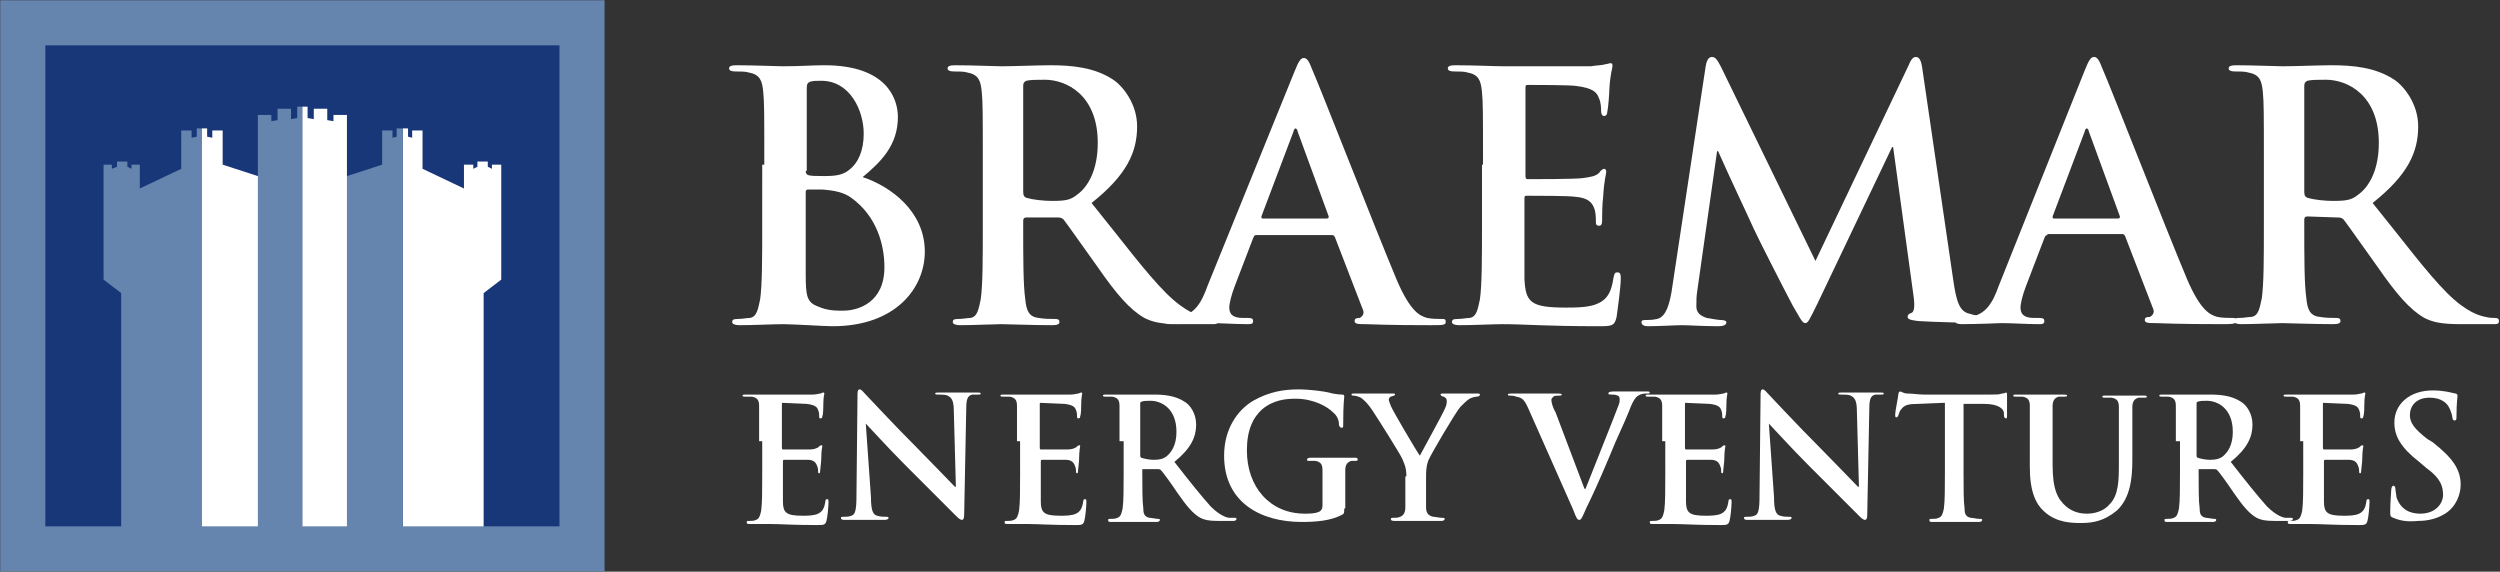
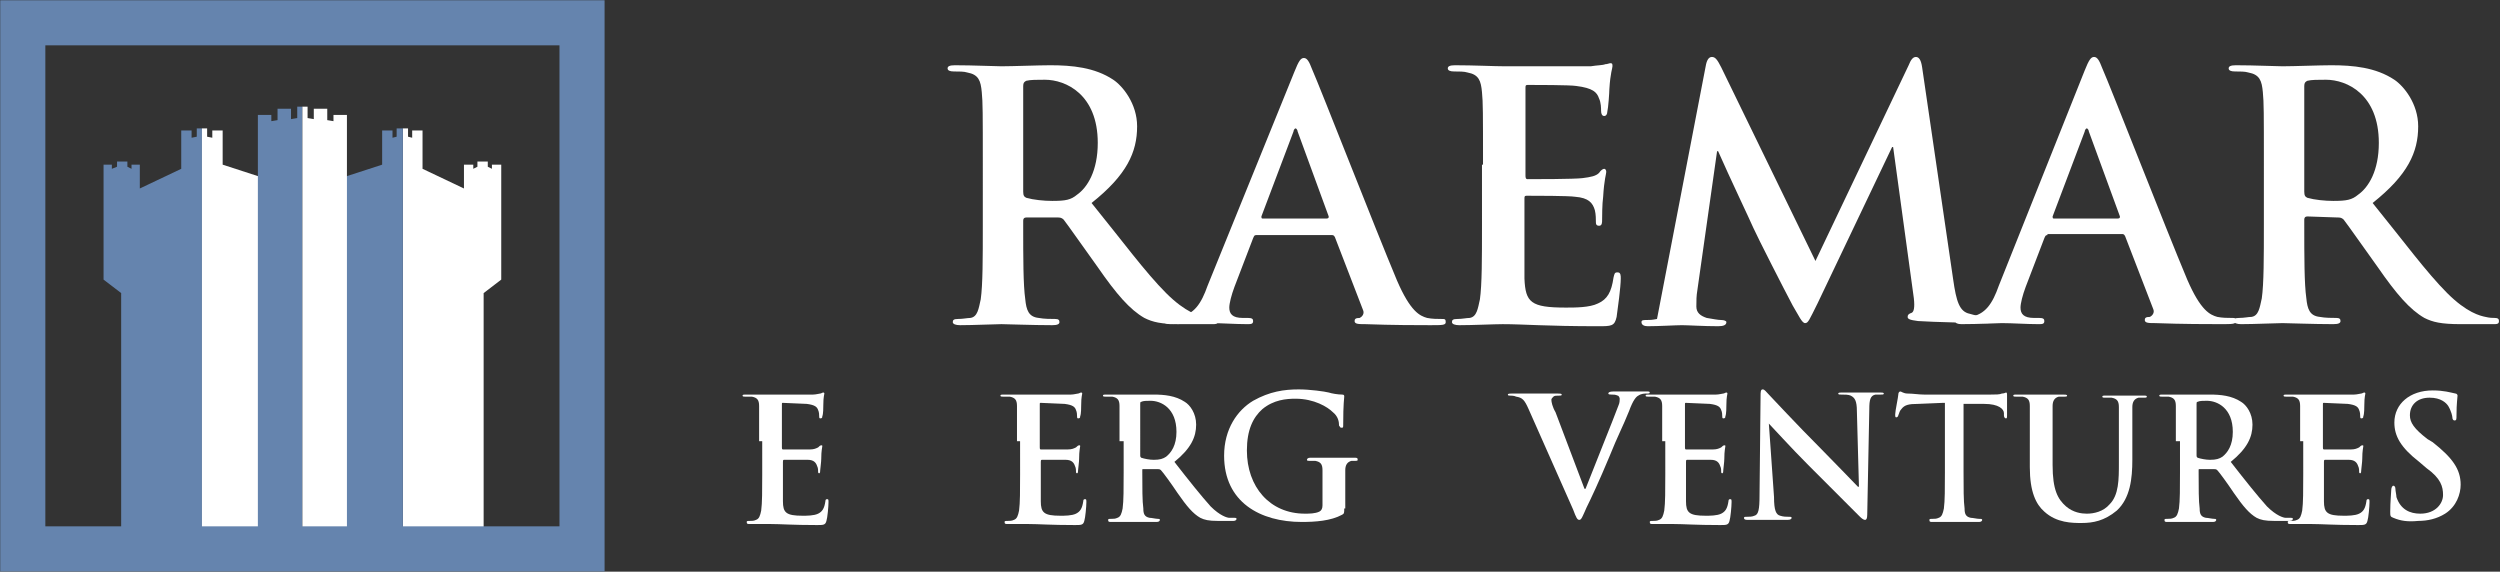
<svg xmlns="http://www.w3.org/2000/svg" version="1.1" id="Layer_1" x="0px" y="0px" viewBox="0 0 241.4 55.2" style="enable-background:new 0 0 241.4 55.2;" xml:space="preserve">
  <rect x="0" y="0" width="241.4" height="55.2" fill="#333333" stroke="none" />
  <style type="text/css">
	.st0{fill:#183779;}
	.st1{fill:#6584AE;}
	.st2{fill:#FFFFFF;}
	.st3{fill:none;}
	.st4{fill:none;stroke:#6584AE;stroke-width:4.355;}
</style>
  <g>
    <g>
-       <rect x="2.2" y="2.2" class="st0" width="54" height="50.8" />
      <g>
        <g>
          <polygon class="st1" points="10,15.9 10,27 11.7,28.3 11.7,51.3 19.5,51.3 19.5,12.4 19,12.4 19,13.2 18.5,13.3 18.5,12.6       17.5,12.6 17.5,16.3 13.5,18.2 13.5,15.9 12.7,15.9 12.7,16.3 12.3,16.1 12.3,15.6 11.3,15.6 11.3,16.1 10.8,16.3 10.8,15.9           " />
          <polygon class="st2" points="27.3,28.3 27.3,51.3 19.5,51.3 19.5,12.4 20,12.4 20,13.2 20.5,13.3 20.5,12.6 21.5,12.6       21.5,15.9 25.5,17.2     " />
        </g>
        <g>
          <polygon class="st2" points="48.4,15.9 48.4,27 46.7,28.3 46.7,51.3 38.9,51.3 38.9,12.4 39.4,12.4 39.4,13.2 39.8,13.3       39.8,12.6 40.8,12.6 40.8,16.3 44.8,18.2 44.8,15.9 45.7,15.9 45.7,16.3 46.1,16.1 46.1,15.6 47.1,15.6 47.1,16.1 47.5,16.3       47.5,15.9     " />
          <polygon class="st1" points="31,28.3 31,51.3 38.9,51.3 38.9,12.4 38.3,12.4 38.3,13.2 37.9,13.3 37.9,12.6 36.9,12.6       36.9,15.9 32.9,17.2     " />
        </g>
        <g>
          <polygon class="st1" points="24.9,11.1 24.9,51.3 29.2,51.3 29.2,10.3 28.7,10.3 28.7,11.4 28.1,11.5 28.1,10.5 26.8,10.5       26.8,11.6 26.2,11.7 26.2,11.1     " />
          <polygon class="st2" points="33.5,11.1 33.5,51.3 29.2,51.3 29.2,10.3 29.7,10.3 29.7,11.4 30.3,11.5 30.3,10.5 31.6,10.5       31.6,11.6 32.2,11.7 32.2,11.1     " />
        </g>
      </g>
      <rect x="2.2" y="2.2" class="st3" width="54" height="50.8" />
      <rect x="2.2" y="2.2" class="st4" width="54" height="50.8" />
    </g>
    <g>
      <g>
-         <path class="st2" d="M73.8,15.9c0-5,0-6-0.1-7c-0.1-1.1-0.3-1.7-1.4-1.9C72,6.9,71.5,6.9,71,6.9c-0.4,0-0.6-0.1-0.6-0.3     c0-0.2,0.2-0.3,0.7-0.3c1.8,0,3.8,0.1,4.5,0.1c1.6,0,2.9-0.1,4-0.1c6,0,7.1,3.2,7.1,5c0,2.7-1.6,4.3-3.4,5.8c2.7,0.9,6,3.3,6,7.2     c0,3.5-2.8,7.2-8.9,7.2c-0.8,0-3.8-0.2-4.8-0.2c-0.8,0-2.9,0.1-4.2,0.1c-0.4,0-0.7-0.1-0.7-0.3c0-0.2,0.1-0.3,0.5-0.3     c0.5,0,0.9-0.1,1.2-0.1c0.7-0.1,0.8-0.9,1-1.8c0.2-1.4,0.2-4,0.2-7.1V15.9z M77.8,16.5c0,0.3,0.1,0.3,0.2,0.4     c0.3,0.1,0.8,0.1,1.6,0.1c1.1,0,1.8-0.1,2.4-0.6c0.9-0.7,1.4-1.9,1.4-3.5c0-2.2-1.3-5.1-4.1-5.1c-0.5,0-0.8,0-1.1,0.1     c-0.2,0.1-0.3,0.2-0.3,0.6V16.5z M82.2,19.1c-0.7-0.5-1.5-0.7-2.8-0.8c-0.6,0-0.9,0-1.4,0c-0.1,0-0.2,0.1-0.2,0.2v7.9     c0,2.2,0.1,2.8,1.2,3.2c0.9,0.4,1.7,0.4,2.4,0.4c1.5,0,4-0.8,4-4.2C85.4,23.7,84.7,20.9,82.2,19.1z" />
        <path class="st2" d="M94.9,15.9c0-5,0-6-0.1-7c-0.1-1.1-0.3-1.7-1.4-1.9c-0.3-0.1-0.8-0.1-1.3-0.1c-0.4,0-0.6-0.1-0.6-0.3     c0-0.2,0.2-0.3,0.7-0.3c1.8,0,3.8,0.1,4.5,0.1c1.1,0,3.6-0.1,4.7-0.1c2.1,0,4.3,0.2,6.1,1.4c0.9,0.6,2.3,2.3,2.3,4.5     c0,2.5-1,4.7-4.4,7.4c3,3.7,5.2,6.7,7.2,8.7c1.9,1.9,3.2,2.2,3.7,2.3c0.4,0.1,0.7,0.1,0.9,0.1c0.3,0,0.4,0.1,0.4,0.3     c0,0.3-0.2,0.3-0.6,0.3H114c-1.9,0-2.7-0.2-3.5-0.6c-1.4-0.8-2.7-2.3-4.5-4.9c-1.3-1.8-2.9-4.1-3.3-4.6c-0.2-0.2-0.4-0.2-0.6-0.2     L99.1,21c-0.2,0-0.3,0.1-0.3,0.3v0.5c0,3.1,0,5.7,0.2,7.1c0.1,1,0.3,1.7,1.3,1.8c0.5,0.1,1.2,0.1,1.6,0.1c0.3,0,0.4,0.1,0.4,0.3     c0,0.2-0.2,0.3-0.7,0.3c-1.9,0-4.4-0.1-4.9-0.1c-0.6,0-2.7,0.1-4,0.1c-0.4,0-0.7-0.1-0.7-0.3c0-0.2,0.1-0.3,0.5-0.3     c0.5,0,0.9-0.1,1.2-0.1c0.7-0.1,0.8-0.9,1-1.8c0.2-1.4,0.2-4,0.2-7.1V15.9z M98.8,18.5c0,0.4,0.1,0.5,0.3,0.6     c0.7,0.2,1.7,0.3,2.5,0.3c1.3,0,1.8-0.1,2.4-0.6c1-0.7,2-2.3,2-5c0-4.7-3.1-6.1-5.1-6.1c-0.8,0-1.4,0-1.8,0.1     c-0.2,0.1-0.3,0.2-0.3,0.5V18.5z" />
        <path class="st2" d="M121.3,22.7c-0.2,0-0.2,0.1-0.3,0.3l-1.8,4.7c-0.3,0.8-0.5,1.6-0.5,2c0,0.6,0.3,1,1.3,1h0.5     c0.4,0,0.5,0.1,0.5,0.3c0,0.3-0.2,0.3-0.6,0.3c-1.1,0-2.5-0.1-3.5-0.1c-0.4,0-2.2,0.1-3.9,0.1c-0.4,0-0.6-0.1-0.6-0.3     c0-0.2,0.1-0.3,0.4-0.3c0.3,0,0.8,0,1-0.1c1.5-0.2,2.2-1.3,2.8-3L125,6.9c0.4-1,0.6-1.3,0.9-1.3c0.3,0,0.5,0.3,0.8,1.1     c0.8,1.8,6.1,15.4,8.2,20.4c1.3,3,2.2,3.4,2.9,3.6c0.5,0.1,1,0.1,1.4,0.1c0.3,0,0.4,0,0.4,0.3c0,0.3-0.3,0.3-1.5,0.3     c-1.2,0-3.6,0-6.3-0.1c-0.6,0-1,0-1-0.3c0-0.2,0.1-0.3,0.5-0.3c0.2-0.1,0.5-0.4,0.3-0.8l-2.7-7c-0.1-0.2-0.2-0.2-0.3-0.2H121.3z      M128.1,21.1c0.2,0,0.2-0.1,0.2-0.2l-3-8.2c0-0.1-0.1-0.3-0.2-0.3c-0.1,0-0.2,0.2-0.2,0.3l-3.1,8.2c0,0.1,0,0.2,0.1,0.2H128.1z" />
        <path class="st2" d="M143.2,15.9c0-5,0-6-0.1-7c-0.1-1.1-0.3-1.7-1.4-1.9c-0.3-0.1-0.8-0.1-1.3-0.1c-0.4,0-0.6-0.1-0.6-0.3     c0-0.2,0.2-0.3,0.7-0.3c1.8,0,3.8,0.1,4.8,0.1c1.1,0,7.7,0,8.3,0c0.6-0.1,1.2-0.1,1.4-0.2c0.2,0,0.4-0.1,0.5-0.1     c0.2,0,0.2,0.1,0.2,0.3c0,0.2-0.2,0.6-0.3,2.2c0,0.3-0.1,1.8-0.2,2.2c0,0.2-0.1,0.4-0.3,0.4c-0.2,0-0.3-0.2-0.3-0.5     c0-0.2,0-0.8-0.2-1.2c-0.2-0.6-0.6-1-2.2-1.2c-0.6-0.1-4-0.1-4.7-0.1c-0.2,0-0.2,0.1-0.2,0.3v8.4c0,0.2,0,0.4,0.2,0.4     c0.7,0,4.5,0,5.3-0.1c0.8-0.1,1.3-0.2,1.6-0.5c0.2-0.3,0.4-0.4,0.5-0.4c0.1,0,0.2,0.1,0.2,0.3c0,0.2-0.2,0.7-0.3,2.4     c-0.1,0.7-0.1,2-0.1,2.2c0,0.3,0,0.6-0.3,0.6c-0.2,0-0.3-0.1-0.3-0.3c0-0.3,0-0.8-0.1-1.2c-0.2-0.7-0.6-1.2-1.9-1.3     c-0.6-0.1-3.9-0.1-4.7-0.1c-0.2,0-0.2,0.1-0.2,0.3v2.6c0,1.1,0,4.2,0,5.1c0.1,2.3,0.6,2.8,4,2.8c0.9,0,2.3,0,3.1-0.4     c0.9-0.4,1.3-1.1,1.5-2.5c0.1-0.4,0.1-0.5,0.4-0.5c0.3,0,0.3,0.3,0.3,0.6c0,0.8-0.3,3-0.4,3.7c-0.2,0.9-0.5,0.9-1.8,0.9     c-5,0-7.2-0.2-9.2-0.2c-0.8,0-2.9,0.1-4.2,0.1c-0.4,0-0.7-0.1-0.7-0.3c0-0.2,0.1-0.3,0.5-0.3c0.5,0,0.9-0.1,1.2-0.1     c0.7-0.1,0.8-0.9,1-1.8c0.2-1.4,0.2-4,0.2-7.1V15.9z" />
-         <path class="st2" d="M164.7,6.4c0.1-0.6,0.3-0.9,0.6-0.9c0.3,0,0.5,0.2,0.9,1l9.1,18.7l9-18.9c0.2-0.5,0.4-0.8,0.7-0.8     c0.3,0,0.5,0.3,0.6,1l3,20.5c0.3,2.1,0.6,3.1,1.6,3.3c1,0.3,1.6,0.3,2.1,0.3c0.3,0,0.5,0,0.5,0.2c0,0.3-0.4,0.4-0.9,0.4     c-0.8,0-5.4-0.1-6.7-0.2c-0.8-0.1-1-0.2-1-0.4c0-0.2,0.1-0.3,0.4-0.4c0.2-0.1,0.3-0.5,0.2-1.4l-2-14.6h-0.1l-7.2,15.1     c-0.8,1.6-0.9,1.9-1.2,1.9c-0.3,0-0.6-0.7-1.2-1.7c-0.8-1.5-3.4-6.6-3.8-7.5c-0.3-0.7-2.3-4.9-3.4-7.4h-0.1L163.9,28     c-0.1,0.6-0.1,1-0.1,1.6c0,0.6,0.4,0.9,1,1.1c0.6,0.1,1.1,0.2,1.4,0.2c0.3,0,0.5,0.1,0.5,0.2c0,0.3-0.3,0.4-0.8,0.4     c-1.4,0-2.9-0.1-3.5-0.1c-0.6,0-2.2,0.1-3.3,0.1c-0.3,0-0.6-0.1-0.6-0.4c0-0.2,0.2-0.2,0.5-0.2c0.3,0,0.5,0,1-0.1     c0.9-0.2,1.2-1.5,1.4-2.6L164.7,6.4z" />
+         <path class="st2" d="M164.7,6.4c0.1-0.6,0.3-0.9,0.6-0.9c0.3,0,0.5,0.2,0.9,1l9.1,18.7l9-18.9c0.2-0.5,0.4-0.8,0.7-0.8     c0.3,0,0.5,0.3,0.6,1l3,20.5c0.3,2.1,0.6,3.1,1.6,3.3c1,0.3,1.6,0.3,2.1,0.3c0.3,0,0.5,0,0.5,0.2c0,0.3-0.4,0.4-0.9,0.4     c-0.8,0-5.4-0.1-6.7-0.2c-0.8-0.1-1-0.2-1-0.4c0-0.2,0.1-0.3,0.4-0.4c0.2-0.1,0.3-0.5,0.2-1.4l-2-14.6h-0.1l-7.2,15.1     c-0.8,1.6-0.9,1.9-1.2,1.9c-0.3,0-0.6-0.7-1.2-1.7c-0.8-1.5-3.4-6.6-3.8-7.5c-0.3-0.7-2.3-4.9-3.4-7.4h-0.1L163.9,28     c-0.1,0.6-0.1,1-0.1,1.6c0,0.6,0.4,0.9,1,1.1c0.6,0.1,1.1,0.2,1.4,0.2c0.3,0,0.5,0.1,0.5,0.2c0,0.3-0.3,0.4-0.8,0.4     c-1.4,0-2.9-0.1-3.5-0.1c-0.6,0-2.2,0.1-3.3,0.1c-0.3,0-0.6-0.1-0.6-0.4c0-0.2,0.2-0.2,0.5-0.2c0.3,0,0.5,0,1-0.1     L164.7,6.4z" />
        <path class="st2" d="M197.7,22.7c-0.2,0-0.2,0.1-0.3,0.3l-1.8,4.7c-0.3,0.8-0.5,1.6-0.5,2c0,0.6,0.3,1,1.3,1h0.5     c0.4,0,0.5,0.1,0.5,0.3c0,0.3-0.2,0.3-0.6,0.3c-1.1,0-2.5-0.1-3.5-0.1c-0.4,0-2.2,0.1-3.9,0.1c-0.4,0-0.6-0.1-0.6-0.3     c0-0.2,0.1-0.3,0.4-0.3c0.3,0,0.8,0,1-0.1c1.5-0.2,2.2-1.3,2.8-3l8.3-20.8c0.4-1,0.6-1.3,0.9-1.3c0.3,0,0.5,0.3,0.8,1.1     c0.8,1.8,6.1,15.4,8.2,20.4c1.3,3,2.2,3.4,2.9,3.6c0.5,0.1,1,0.1,1.4,0.1c0.3,0,0.4,0,0.4,0.3c0,0.3-0.3,0.3-1.5,0.3     c-1.2,0-3.6,0-6.3-0.1c-0.6,0-1,0-1-0.3c0-0.2,0.1-0.3,0.5-0.3c0.2-0.1,0.5-0.4,0.3-0.8l-2.7-7c-0.1-0.2-0.2-0.2-0.3-0.2H197.7z      M204.5,21.1c0.2,0,0.2-0.1,0.2-0.2l-3-8.2c0-0.1-0.1-0.3-0.2-0.3c-0.1,0-0.2,0.2-0.2,0.3l-3.1,8.2c0,0.1,0,0.2,0.1,0.2H204.5z" />
        <path class="st2" d="M218.6,15.9c0-5,0-6-0.1-7c-0.1-1.1-0.3-1.7-1.4-1.9c-0.3-0.1-0.8-0.1-1.3-0.1c-0.4,0-0.6-0.1-0.6-0.3     c0-0.2,0.2-0.3,0.7-0.3c1.8,0,3.8,0.1,4.5,0.1c1.1,0,3.6-0.1,4.7-0.1c2.1,0,4.3,0.2,6.1,1.4c0.9,0.6,2.3,2.3,2.3,4.5     c0,2.5-1,4.7-4.4,7.4c3,3.7,5.2,6.7,7.2,8.7c1.9,1.9,3.2,2.2,3.7,2.3c0.4,0.1,0.7,0.1,0.9,0.1c0.3,0,0.4,0.1,0.4,0.3     c0,0.3-0.2,0.3-0.6,0.3h-3.1c-1.9,0-2.7-0.2-3.5-0.6c-1.4-0.8-2.7-2.3-4.5-4.9c-1.3-1.8-2.9-4.1-3.3-4.6     c-0.2-0.2-0.4-0.2-0.6-0.2l-2.9-0.1c-0.2,0-0.3,0.1-0.3,0.3v0.5c0,3.1,0,5.7,0.2,7.1c0.1,1,0.3,1.7,1.3,1.8     c0.5,0.1,1.2,0.1,1.6,0.1c0.3,0,0.4,0.1,0.4,0.3c0,0.2-0.2,0.3-0.7,0.3c-1.9,0-4.4-0.1-4.9-0.1c-0.6,0-2.7,0.1-4,0.1     c-0.4,0-0.7-0.1-0.7-0.3c0-0.2,0.1-0.3,0.5-0.3c0.5,0,0.9-0.1,1.2-0.1c0.7-0.1,0.8-0.9,1-1.8c0.2-1.4,0.2-4,0.2-7.1V15.9z      M222.5,18.5c0,0.4,0.1,0.5,0.3,0.6c0.7,0.2,1.7,0.3,2.5,0.3c1.3,0,1.8-0.1,2.4-0.6c1-0.7,2-2.3,2-5c0-4.7-3.1-6.1-5.1-6.1     c-0.8,0-1.4,0-1.8,0.1c-0.2,0.1-0.3,0.2-0.3,0.5V18.5z" />
      </g>
      <g>
        <path class="st2" d="M73.3,42.6c0-2.5,0-2.9,0-3.4c0-0.6-0.2-0.8-0.7-0.9c-0.1,0-0.4,0-0.6,0c-0.2,0-0.3,0-0.3-0.1     c0-0.1,0.1-0.1,0.4-0.1c0.9,0,1.9,0,2.3,0c0.5,0,3.7,0,4.1,0c0.3,0,0.6-0.1,0.7-0.1c0.1,0,0.2-0.1,0.3-0.1c0.1,0,0.1,0.1,0.1,0.1     c0,0.1-0.1,0.3-0.1,1.1c0,0.2,0,0.9-0.1,1.1c0,0.1,0,0.2-0.2,0.2c-0.1,0-0.1-0.1-0.1-0.2c0-0.1,0-0.4-0.1-0.6     c-0.1-0.3-0.3-0.5-1.1-0.6c-0.3,0-2-0.1-2.3-0.1c-0.1,0-0.1,0-0.1,0.2v4.1c0,0.1,0,0.2,0.1,0.2c0.4,0,2.2,0,2.6,0     c0.4,0,0.6-0.1,0.8-0.2c0.1-0.1,0.2-0.2,0.3-0.2c0.1,0,0.1,0,0.1,0.1c0,0.1-0.1,0.4-0.1,1.2c0,0.3-0.1,1-0.1,1.1     c0,0.1,0,0.3-0.1,0.3c-0.1,0-0.1-0.1-0.1-0.1c0-0.2,0-0.4-0.1-0.6c-0.1-0.3-0.3-0.6-0.9-0.6c-0.3,0-1.9,0-2.3,0     c-0.1,0-0.1,0.1-0.1,0.2v1.3c0,0.6,0,2,0,2.5c0,1.1,0.3,1.4,1.9,1.4c0.4,0,1.1,0,1.5-0.2c0.4-0.2,0.6-0.5,0.7-1.2     c0-0.2,0.1-0.2,0.2-0.2c0.1,0,0.1,0.1,0.1,0.3c0,0.4-0.1,1.5-0.2,1.8c-0.1,0.4-0.3,0.4-0.9,0.4c-2.4,0-3.5-0.1-4.5-0.1     c-0.4,0-1.4,0-2,0c-0.2,0-0.3,0-0.3-0.2c0-0.1,0.1-0.1,0.3-0.1c0.2,0,0.4,0,0.6-0.1c0.3-0.1,0.4-0.4,0.5-0.9     c0.1-0.7,0.1-2,0.1-3.5V42.6z" />
-         <path class="st2" d="M84.1,48c0,1.3,0.2,1.7,0.6,1.8c0.3,0.1,0.6,0.1,0.8,0.1c0.2,0,0.3,0,0.3,0.1c0,0.1-0.1,0.2-0.4,0.2     c-1.1,0-1.7,0-2,0c-0.1,0-0.9,0-1.8,0c-0.2,0-0.4,0-0.4-0.2c0-0.1,0.1-0.1,0.3-0.1c0.2,0,0.5,0,0.7-0.1c0.4-0.1,0.5-0.6,0.5-2     l0.1-9.6c0-0.3,0-0.6,0.2-0.6c0.2,0,0.3,0.2,0.6,0.5c0.2,0.2,2.7,2.9,5,5.2c1.1,1.1,3.3,3.4,3.6,3.7h0.1l-0.2-7.3     c0-1-0.2-1.3-0.6-1.5c-0.2-0.1-0.6-0.1-0.9-0.1c-0.2,0-0.3,0-0.3-0.1c0-0.1,0.2-0.1,0.4-0.1c0.8,0,1.6,0,2,0c0.2,0,0.8,0,1.6,0     c0.2,0,0.4,0,0.4,0.1c0,0.1-0.1,0.1-0.3,0.1c-0.2,0-0.3,0-0.5,0c-0.5,0.1-0.6,0.5-0.6,1.4l-0.2,10.2c0,0.4-0.1,0.5-0.2,0.5     c-0.2,0-0.4-0.2-0.6-0.4c-1-1-3.1-3.1-4.8-4.8c-1.8-1.8-3.6-3.8-3.9-4.1h0L84.1,48z" />
        <path class="st2" d="M98.2,42.6c0-2.5,0-2.9,0-3.4c0-0.6-0.2-0.8-0.7-0.9c-0.1,0-0.4,0-0.6,0c-0.2,0-0.3,0-0.3-0.1     c0-0.1,0.1-0.1,0.4-0.1c0.9,0,1.9,0,2.3,0c0.5,0,3.7,0,4.1,0c0.3,0,0.6-0.1,0.7-0.1c0.1,0,0.2-0.1,0.3-0.1c0.1,0,0.1,0.1,0.1,0.1     c0,0.1-0.1,0.3-0.1,1.1c0,0.2,0,0.9-0.1,1.1c0,0.1,0,0.2-0.2,0.2c-0.1,0-0.1-0.1-0.1-0.2c0-0.1,0-0.4-0.1-0.6     c-0.1-0.3-0.3-0.5-1.1-0.6c-0.3,0-2-0.1-2.3-0.1c-0.1,0-0.1,0-0.1,0.2v4.1c0,0.1,0,0.2,0.1,0.2c0.4,0,2.2,0,2.6,0     c0.4,0,0.6-0.1,0.8-0.2c0.1-0.1,0.2-0.2,0.3-0.2c0.1,0,0.1,0,0.1,0.1c0,0.1-0.1,0.4-0.1,1.2c0,0.3-0.1,1-0.1,1.1     c0,0.1,0,0.3-0.1,0.3c-0.1,0-0.1-0.1-0.1-0.1c0-0.2,0-0.4-0.1-0.6c-0.1-0.3-0.3-0.6-0.9-0.6c-0.3,0-1.9,0-2.3,0     c-0.1,0-0.1,0.1-0.1,0.2v1.3c0,0.6,0,2,0,2.5c0,1.1,0.3,1.4,1.9,1.4c0.4,0,1.1,0,1.5-0.2c0.4-0.2,0.6-0.5,0.7-1.2     c0-0.2,0.1-0.2,0.2-0.2c0.1,0,0.1,0.1,0.1,0.3c0,0.4-0.1,1.5-0.2,1.8c-0.1,0.4-0.3,0.4-0.9,0.4c-2.4,0-3.5-0.1-4.5-0.1     c-0.4,0-1.4,0-2,0c-0.2,0-0.3,0-0.3-0.2c0-0.1,0.1-0.1,0.3-0.1c0.2,0,0.4,0,0.6-0.1c0.3-0.1,0.4-0.4,0.5-0.9     c0.1-0.7,0.1-2,0.1-3.5V42.6z" />
        <path class="st2" d="M108.1,42.6c0-2.5,0-2.9,0-3.4c0-0.6-0.2-0.8-0.7-0.9c-0.1,0-0.4,0-0.6,0c-0.2,0-0.3,0-0.3-0.1     c0-0.1,0.1-0.1,0.4-0.1c0.9,0,1.9,0,2.2,0c0.6,0,1.8,0,2.3,0c1,0,2.1,0.1,3,0.7c0.5,0.3,1.1,1.1,1.1,2.2c0,1.2-0.5,2.3-2.1,3.6     c1.4,1.8,2.6,3.3,3.5,4.3c0.9,0.9,1.6,1.1,1.8,1.1c0.2,0,0.3,0,0.5,0c0.1,0,0.2,0,0.2,0.1c0,0.1-0.1,0.2-0.3,0.2h-1.5     c-0.9,0-1.3-0.1-1.7-0.3c-0.7-0.4-1.3-1.1-2.2-2.4c-0.6-0.9-1.4-2-1.6-2.2c-0.1-0.1-0.2-0.1-0.3-0.1l-1.4,0c-0.1,0-0.1,0-0.1,0.1     v0.2c0,1.5,0,2.8,0.1,3.5c0,0.5,0.1,0.8,0.6,0.9c0.2,0,0.6,0.1,0.8,0.1c0.1,0,0.2,0,0.2,0.1c0,0.1-0.1,0.2-0.3,0.2     c-0.9,0-2.1,0-2.4,0c-0.3,0-1.3,0-2,0c-0.2,0-0.3,0-0.3-0.2c0-0.1,0.1-0.1,0.3-0.1c0.2,0,0.4,0,0.6-0.1c0.3-0.1,0.4-0.4,0.5-0.9     c0.1-0.7,0.1-2,0.1-3.5V42.6z M110.1,43.9c0,0.2,0,0.2,0.1,0.3c0.3,0.1,0.8,0.2,1.2,0.2c0.6,0,0.9-0.1,1.2-0.3     c0.5-0.4,1-1.1,1-2.4c0-2.3-1.5-3-2.5-3c-0.4,0-0.7,0-0.9,0.1c-0.1,0-0.1,0.1-0.1,0.2V43.9z" />
        <path class="st2" d="M129.8,49.1c0,0.4,0,0.5-0.2,0.6c-1.1,0.6-2.6,0.7-3.9,0.7c-4,0-7.5-1.9-7.5-6.4c0-2.6,1.3-4.4,2.8-5.3     c1.6-0.9,3-1.1,4.4-1.1c1.1,0,2.5,0.2,2.9,0.3c0.3,0.1,0.9,0.2,1.3,0.2c0.2,0,0.2,0.1,0.2,0.2c0,0.2-0.1,0.6-0.1,2.7     c0,0.3,0,0.3-0.2,0.3c-0.1,0-0.1-0.1-0.2-0.2c0-0.4-0.1-0.9-0.6-1.3c-0.5-0.5-1.8-1.3-3.6-1.3c-0.9,0-2.1,0.1-3.2,1     c-0.9,0.8-1.5,2-1.5,4c0,3.5,2.2,6.1,5.6,6.1c0.4,0,1,0,1.4-0.2c0.2-0.1,0.3-0.3,0.3-0.6v-1.5c0-0.8,0-1.4,0-1.9     c0-0.6-0.2-0.8-0.7-0.9c-0.1,0-0.4,0-0.6,0c-0.1,0-0.2,0-0.2-0.1c0-0.1,0.1-0.2,0.3-0.2c0.8,0,1.9,0,2.4,0c0.5,0,1.4,0,1.9,0     c0.2,0,0.3,0,0.3,0.2c0,0.1-0.1,0.1-0.2,0.1c-0.1,0-0.2,0-0.4,0c-0.4,0.1-0.6,0.4-0.6,0.9c0,0.5,0,1.1,0,1.9V49.1z" />
-         <path class="st2" d="M135.8,46c0-0.9-0.2-1.2-0.4-1.7c-0.1-0.3-2.3-3.8-2.9-4.7c-0.4-0.6-0.8-1-1.1-1.2c-0.2-0.1-0.5-0.2-0.7-0.2     c-0.1,0-0.2,0-0.2-0.1c0-0.1,0.1-0.1,0.3-0.1c0.3,0,1.5,0,2,0c0.3,0,1,0,1.7,0c0.2,0,0.2,0,0.2,0.1c0,0.1-0.1,0.1-0.4,0.2     c-0.1,0-0.2,0.2-0.2,0.3c0,0.1,0.1,0.3,0.2,0.6c0.2,0.5,2.5,4.4,2.8,4.8c0.2-0.4,2.2-4,2.4-4.5c0.2-0.4,0.2-0.6,0.2-0.8     c0-0.2-0.1-0.3-0.3-0.4c-0.1,0-0.3-0.1-0.3-0.2c0-0.1,0.1-0.1,0.3-0.1c0.5,0,1.1,0,1.5,0c0.4,0,1.4,0,1.7,0c0.2,0,0.3,0,0.3,0.1     c0,0.1-0.1,0.2-0.3,0.2c-0.2,0-0.5,0.1-0.7,0.2c-0.3,0.2-0.5,0.4-0.9,0.8c-0.5,0.6-2.8,4.5-3.1,5.2c-0.2,0.6-0.2,1.1-0.2,1.6v1.3     c0,0.3,0,0.9,0,1.6c0,0.5,0.2,0.8,0.7,0.9c0.2,0,0.6,0.1,0.8,0.1c0.2,0,0.3,0,0.3,0.1c0,0.1-0.1,0.2-0.3,0.2c-1,0-2,0-2.5,0     c-0.4,0-1.4,0-2,0c-0.2,0-0.4,0-0.4-0.2c0-0.1,0.1-0.1,0.3-0.1c0.2,0,0.4,0,0.6-0.1c0.3-0.1,0.5-0.4,0.5-0.9c0-0.7,0-1.4,0-1.6     V46z" />
        <path class="st2" d="M147.6,39.5c-0.4-0.9-0.6-1.1-1.2-1.2c-0.2-0.1-0.5-0.1-0.6-0.1c-0.1,0-0.2,0-0.2-0.1c0-0.1,0.2-0.1,0.4-0.1     c0.9,0,1.8,0,2.4,0c0.4,0,1.2,0,2,0c0.2,0,0.4,0,0.4,0.1c0,0.1-0.1,0.1-0.2,0.1c-0.3,0-0.5,0-0.6,0.1c-0.1,0.1-0.2,0.2-0.2,0.3     c0,0.2,0.1,0.7,0.4,1.2l2.8,7.4h0.1c0.7-1.8,2.8-7,3.2-8.1c0.1-0.2,0.1-0.5,0.1-0.6c0-0.1-0.1-0.3-0.2-0.3     c-0.2-0.1-0.4-0.1-0.6-0.1c-0.1,0-0.3,0-0.3-0.1c0-0.1,0.1-0.2,0.5-0.2c0.8,0,1.5,0,1.7,0c0.3,0,1,0,1.5,0c0.2,0,0.3,0,0.3,0.1     c0,0.1-0.1,0.1-0.3,0.1c-0.2,0-0.5,0-0.8,0.2c-0.2,0.1-0.5,0.4-0.9,1.5c-0.6,1.5-1.1,2.4-1.9,4.4c-1,2.4-1.8,4.1-2.2,4.9     c-0.4,0.9-0.5,1.2-0.7,1.2c-0.2,0-0.3-0.2-0.6-1L147.6,39.5z" />
        <path class="st2" d="M160.5,42.6c0-2.5,0-2.9,0-3.4c0-0.6-0.2-0.8-0.7-0.9c-0.1,0-0.4,0-0.6,0c-0.2,0-0.3,0-0.3-0.1     c0-0.1,0.1-0.1,0.4-0.1c0.9,0,1.9,0,2.3,0c0.5,0,3.7,0,4.1,0c0.3,0,0.6-0.1,0.7-0.1c0.1,0,0.2-0.1,0.3-0.1c0.1,0,0.1,0.1,0.1,0.1     c0,0.1-0.1,0.3-0.1,1.1c0,0.2,0,0.9-0.1,1.1c0,0.1,0,0.2-0.2,0.2c-0.1,0-0.1-0.1-0.1-0.2c0-0.1,0-0.4-0.1-0.6     c-0.1-0.3-0.3-0.5-1.1-0.6c-0.3,0-2-0.1-2.3-0.1c-0.1,0-0.1,0-0.1,0.2v4.1c0,0.1,0,0.2,0.1,0.2c0.4,0,2.2,0,2.6,0     c0.4,0,0.6-0.1,0.8-0.2c0.1-0.1,0.2-0.2,0.3-0.2c0.1,0,0.1,0,0.1,0.1c0,0.1-0.1,0.4-0.1,1.2c0,0.3-0.1,1-0.1,1.1     c0,0.1,0,0.3-0.1,0.3c-0.1,0-0.1-0.1-0.1-0.1c0-0.2,0-0.4-0.1-0.6c-0.1-0.3-0.3-0.6-0.9-0.6c-0.3,0-1.9,0-2.3,0     c-0.1,0-0.1,0.1-0.1,0.2v1.3c0,0.6,0,2,0,2.5c0,1.1,0.3,1.4,1.9,1.4c0.4,0,1.1,0,1.5-0.2c0.4-0.2,0.6-0.5,0.7-1.2     c0-0.2,0.1-0.2,0.2-0.2c0.1,0,0.1,0.1,0.1,0.3c0,0.4-0.1,1.5-0.2,1.8c-0.1,0.4-0.3,0.4-0.9,0.4c-2.4,0-3.5-0.1-4.5-0.1     c-0.4,0-1.4,0-2,0c-0.2,0-0.3,0-0.3-0.2c0-0.1,0.1-0.1,0.3-0.1c0.2,0,0.4,0,0.6-0.1c0.3-0.1,0.4-0.4,0.5-0.9     c0.1-0.7,0.1-2,0.1-3.5V42.6z" />
        <path class="st2" d="M171.3,48c0,1.3,0.2,1.7,0.6,1.8c0.3,0.1,0.6,0.1,0.8,0.1c0.2,0,0.3,0,0.3,0.1c0,0.1-0.1,0.2-0.4,0.2     c-1.1,0-1.7,0-2,0c-0.1,0-0.9,0-1.8,0c-0.2,0-0.4,0-0.4-0.2c0-0.1,0.1-0.1,0.3-0.1c0.2,0,0.5,0,0.7-0.1c0.4-0.1,0.5-0.6,0.5-2     l0.1-9.6c0-0.3,0-0.6,0.2-0.6c0.2,0,0.3,0.2,0.6,0.5c0.2,0.2,2.7,2.9,5,5.2c1.1,1.1,3.3,3.4,3.6,3.7h0.1l-0.2-7.3     c0-1-0.2-1.3-0.6-1.5c-0.2-0.1-0.6-0.1-0.9-0.1c-0.2,0-0.3,0-0.3-0.1c0-0.1,0.2-0.1,0.4-0.1c0.8,0,1.6,0,2,0c0.2,0,0.8,0,1.6,0     c0.2,0,0.4,0,0.4,0.1c0,0.1-0.1,0.1-0.3,0.1c-0.2,0-0.3,0-0.5,0c-0.5,0.1-0.6,0.5-0.6,1.4l-0.2,10.2c0,0.4-0.1,0.5-0.2,0.5     c-0.2,0-0.4-0.2-0.6-0.4c-1-1-3.1-3.1-4.8-4.8c-1.8-1.8-3.6-3.8-3.9-4.1h0L171.3,48z" />
        <path class="st2" d="M187.6,38.9l-2.4,0.1c-0.9,0-1.3,0.1-1.6,0.5c-0.2,0.2-0.2,0.4-0.3,0.6c0,0.1-0.1,0.2-0.2,0.2     c-0.1,0-0.1-0.1-0.1-0.3c0-0.3,0.3-1.7,0.3-1.9c0-0.2,0.1-0.3,0.2-0.3c0.1,0,0.3,0.2,0.7,0.2c0.5,0,1.1,0.1,1.6,0.1h6.4     c0.5,0,0.9,0,1.1-0.1c0.2,0,0.4-0.1,0.4-0.1c0.1,0,0.1,0.1,0.1,0.3c0,0.3,0,1.5,0,1.9c0,0.2,0,0.3-0.1,0.3     c-0.1,0-0.2-0.1-0.2-0.3l0-0.2c0-0.4-0.5-0.9-1.9-0.9l-2,0v6.6c0,1.5,0,2.8,0.1,3.5c0,0.5,0.1,0.8,0.6,0.9c0.2,0,0.6,0.1,0.8,0.1     c0.2,0,0.3,0,0.3,0.1c0,0.1-0.1,0.2-0.3,0.2c-1.1,0-2.1,0-2.5,0c-0.4,0-1.4,0-2,0c-0.2,0-0.3,0-0.3-0.2c0-0.1,0.1-0.1,0.3-0.1     c0.2,0,0.4,0,0.6-0.1c0.3-0.1,0.4-0.4,0.5-0.9c0.1-0.7,0.1-2,0.1-3.5V38.9z" />
        <path class="st2" d="M196,42.6c0-2.5,0-2.9,0-3.4c0-0.6-0.2-0.8-0.7-0.9c-0.1,0-0.4,0-0.6,0c-0.2,0-0.3,0-0.3-0.1     c0-0.1,0.1-0.1,0.4-0.1c0.9,0,1.9,0,2.4,0c0.4,0,1.4,0,2,0c0.2,0,0.4,0,0.4,0.1c0,0.1-0.1,0.1-0.3,0.1c-0.2,0-0.3,0-0.5,0     c-0.4,0.1-0.6,0.4-0.6,0.9c0,0.5,0,1,0,3.4v2.3c0,2.4,0.5,3.3,1.3,4c0.7,0.6,1.5,0.7,2,0.7c0.7,0,1.6-0.2,2.2-0.9     c0.9-0.9,0.9-2.4,0.9-4v-2c0-2.5,0-2.9,0-3.4c0-0.6-0.2-0.8-0.7-0.9c-0.1,0-0.4,0-0.6,0c-0.2,0-0.3,0-0.3-0.1     c0-0.1,0.1-0.1,0.3-0.1c0.8,0,1.8,0,1.9,0c0.2,0,1.2,0,1.8,0c0.2,0,0.3,0,0.3,0.1c0,0.1-0.1,0.1-0.3,0.1c-0.2,0-0.3,0-0.5,0     c-0.4,0.1-0.6,0.4-0.6,0.9c0,0.5,0,1,0,3.4v1.7c0,1.8-0.2,3.7-1.5,4.9c-1.2,1-2.3,1.2-3.4,1.2c-0.9,0-2.4,0-3.6-1.1     c-0.8-0.7-1.4-1.9-1.4-4.3V42.6z" />
        <path class="st2" d="M210.1,42.6c0-2.5,0-2.9,0-3.4c0-0.6-0.2-0.8-0.7-0.9c-0.1,0-0.4,0-0.6,0c-0.2,0-0.3,0-0.3-0.1     c0-0.1,0.1-0.1,0.4-0.1c0.9,0,1.9,0,2.2,0c0.6,0,1.8,0,2.3,0c1,0,2.1,0.1,3,0.7c0.5,0.3,1.1,1.1,1.1,2.2c0,1.2-0.5,2.3-2.1,3.6     c1.4,1.8,2.6,3.3,3.5,4.3c0.9,0.9,1.6,1.1,1.8,1.1c0.2,0,0.3,0,0.5,0c0.1,0,0.2,0,0.2,0.1c0,0.1-0.1,0.2-0.3,0.2h-1.5     c-0.9,0-1.3-0.1-1.7-0.3c-0.7-0.4-1.3-1.1-2.2-2.4c-0.6-0.9-1.4-2-1.6-2.2c-0.1-0.1-0.2-0.1-0.3-0.1l-1.4,0c-0.1,0-0.1,0-0.1,0.1     v0.2c0,1.5,0,2.8,0.1,3.5c0,0.5,0.1,0.8,0.6,0.9c0.2,0,0.6,0.1,0.8,0.1c0.1,0,0.2,0,0.2,0.1c0,0.1-0.1,0.2-0.3,0.2     c-0.9,0-2.1,0-2.4,0c-0.3,0-1.3,0-2,0c-0.2,0-0.3,0-0.3-0.2c0-0.1,0.1-0.1,0.3-0.1c0.2,0,0.4,0,0.6-0.1c0.3-0.1,0.4-0.4,0.5-0.9     c0.1-0.7,0.1-2,0.1-3.5V42.6z M212.1,43.9c0,0.2,0,0.2,0.1,0.3c0.3,0.1,0.8,0.2,1.2,0.2c0.6,0,0.9-0.1,1.2-0.3     c0.5-0.4,1-1.1,1-2.4c0-2.3-1.5-3-2.5-3c-0.4,0-0.7,0-0.9,0.1c-0.1,0-0.1,0.1-0.1,0.2V43.9z" />
        <path class="st2" d="M222.1,42.6c0-2.5,0-2.9,0-3.4c0-0.6-0.2-0.8-0.7-0.9c-0.1,0-0.4,0-0.6,0c-0.2,0-0.3,0-0.3-0.1     c0-0.1,0.1-0.1,0.4-0.1c0.9,0,1.9,0,2.3,0c0.5,0,3.7,0,4.1,0c0.3,0,0.6-0.1,0.7-0.1c0.1,0,0.2-0.1,0.3-0.1c0.1,0,0.1,0.1,0.1,0.1     c0,0.1-0.1,0.3-0.1,1.1c0,0.2,0,0.9-0.1,1.1c0,0.1,0,0.2-0.2,0.2c-0.1,0-0.1-0.1-0.1-0.2c0-0.1,0-0.4-0.1-0.6     c-0.1-0.3-0.3-0.5-1.1-0.6c-0.3,0-2-0.1-2.3-0.1c-0.1,0-0.1,0-0.1,0.2v4.1c0,0.1,0,0.2,0.1,0.2c0.4,0,2.2,0,2.6,0     c0.4,0,0.6-0.1,0.8-0.2c0.1-0.1,0.2-0.2,0.3-0.2c0.1,0,0.1,0,0.1,0.1c0,0.1-0.1,0.4-0.1,1.2c0,0.3-0.1,1-0.1,1.1     c0,0.1,0,0.3-0.1,0.3c-0.1,0-0.1-0.1-0.1-0.1c0-0.2,0-0.4-0.1-0.6c-0.1-0.3-0.3-0.6-0.9-0.6c-0.3,0-1.9,0-2.3,0     c-0.1,0-0.1,0.1-0.1,0.2v1.3c0,0.6,0,2,0,2.5c0,1.1,0.3,1.4,1.9,1.4c0.4,0,1.1,0,1.5-0.2c0.4-0.2,0.6-0.5,0.7-1.2     c0-0.2,0.1-0.2,0.2-0.2c0.1,0,0.1,0.1,0.1,0.3c0,0.4-0.1,1.5-0.2,1.8c-0.1,0.4-0.3,0.4-0.9,0.4c-2.4,0-3.5-0.1-4.5-0.1     c-0.4,0-1.4,0-2,0c-0.2,0-0.3,0-0.3-0.2c0-0.1,0.1-0.1,0.3-0.1c0.2,0,0.4,0,0.6-0.1c0.3-0.1,0.4-0.4,0.5-0.9     c0.1-0.7,0.1-2,0.1-3.5V42.6z" />
        <path class="st2" d="M231.1,50c-0.3-0.1-0.3-0.2-0.3-0.6c0-0.9,0.1-1.9,0.1-2.1c0-0.2,0.1-0.4,0.2-0.4c0.1,0,0.2,0.1,0.2,0.3     c0,0.2,0.1,0.6,0.1,0.8c0.4,1.2,1.3,1.6,2.3,1.6c1.5,0,2.2-1,2.2-1.8c0-0.8-0.2-1.6-1.6-2.6l-0.7-0.6c-1.8-1.4-2.4-2.5-2.4-3.8     c0-1.8,1.5-3.1,3.7-3.1c1.1,0,1.7,0.2,2.2,0.3c0.1,0,0.2,0.1,0.2,0.2c0,0.2-0.1,0.7-0.1,1.9c0,0.4,0,0.5-0.2,0.5     c-0.1,0-0.2-0.1-0.2-0.3c0-0.1-0.1-0.6-0.4-1.1c-0.2-0.3-0.7-0.8-1.8-0.8c-1.2,0-1.9,0.7-1.9,1.7c0,0.7,0.4,1.3,1.7,2.3l0.5,0.3     c1.9,1.5,2.7,2.6,2.7,4.1c0,0.9-0.4,2.1-1.5,2.8c-0.8,0.5-1.7,0.7-2.6,0.7C232.5,50.4,231.8,50.3,231.1,50z" />
      </g>
    </g>
  </g>
</svg>